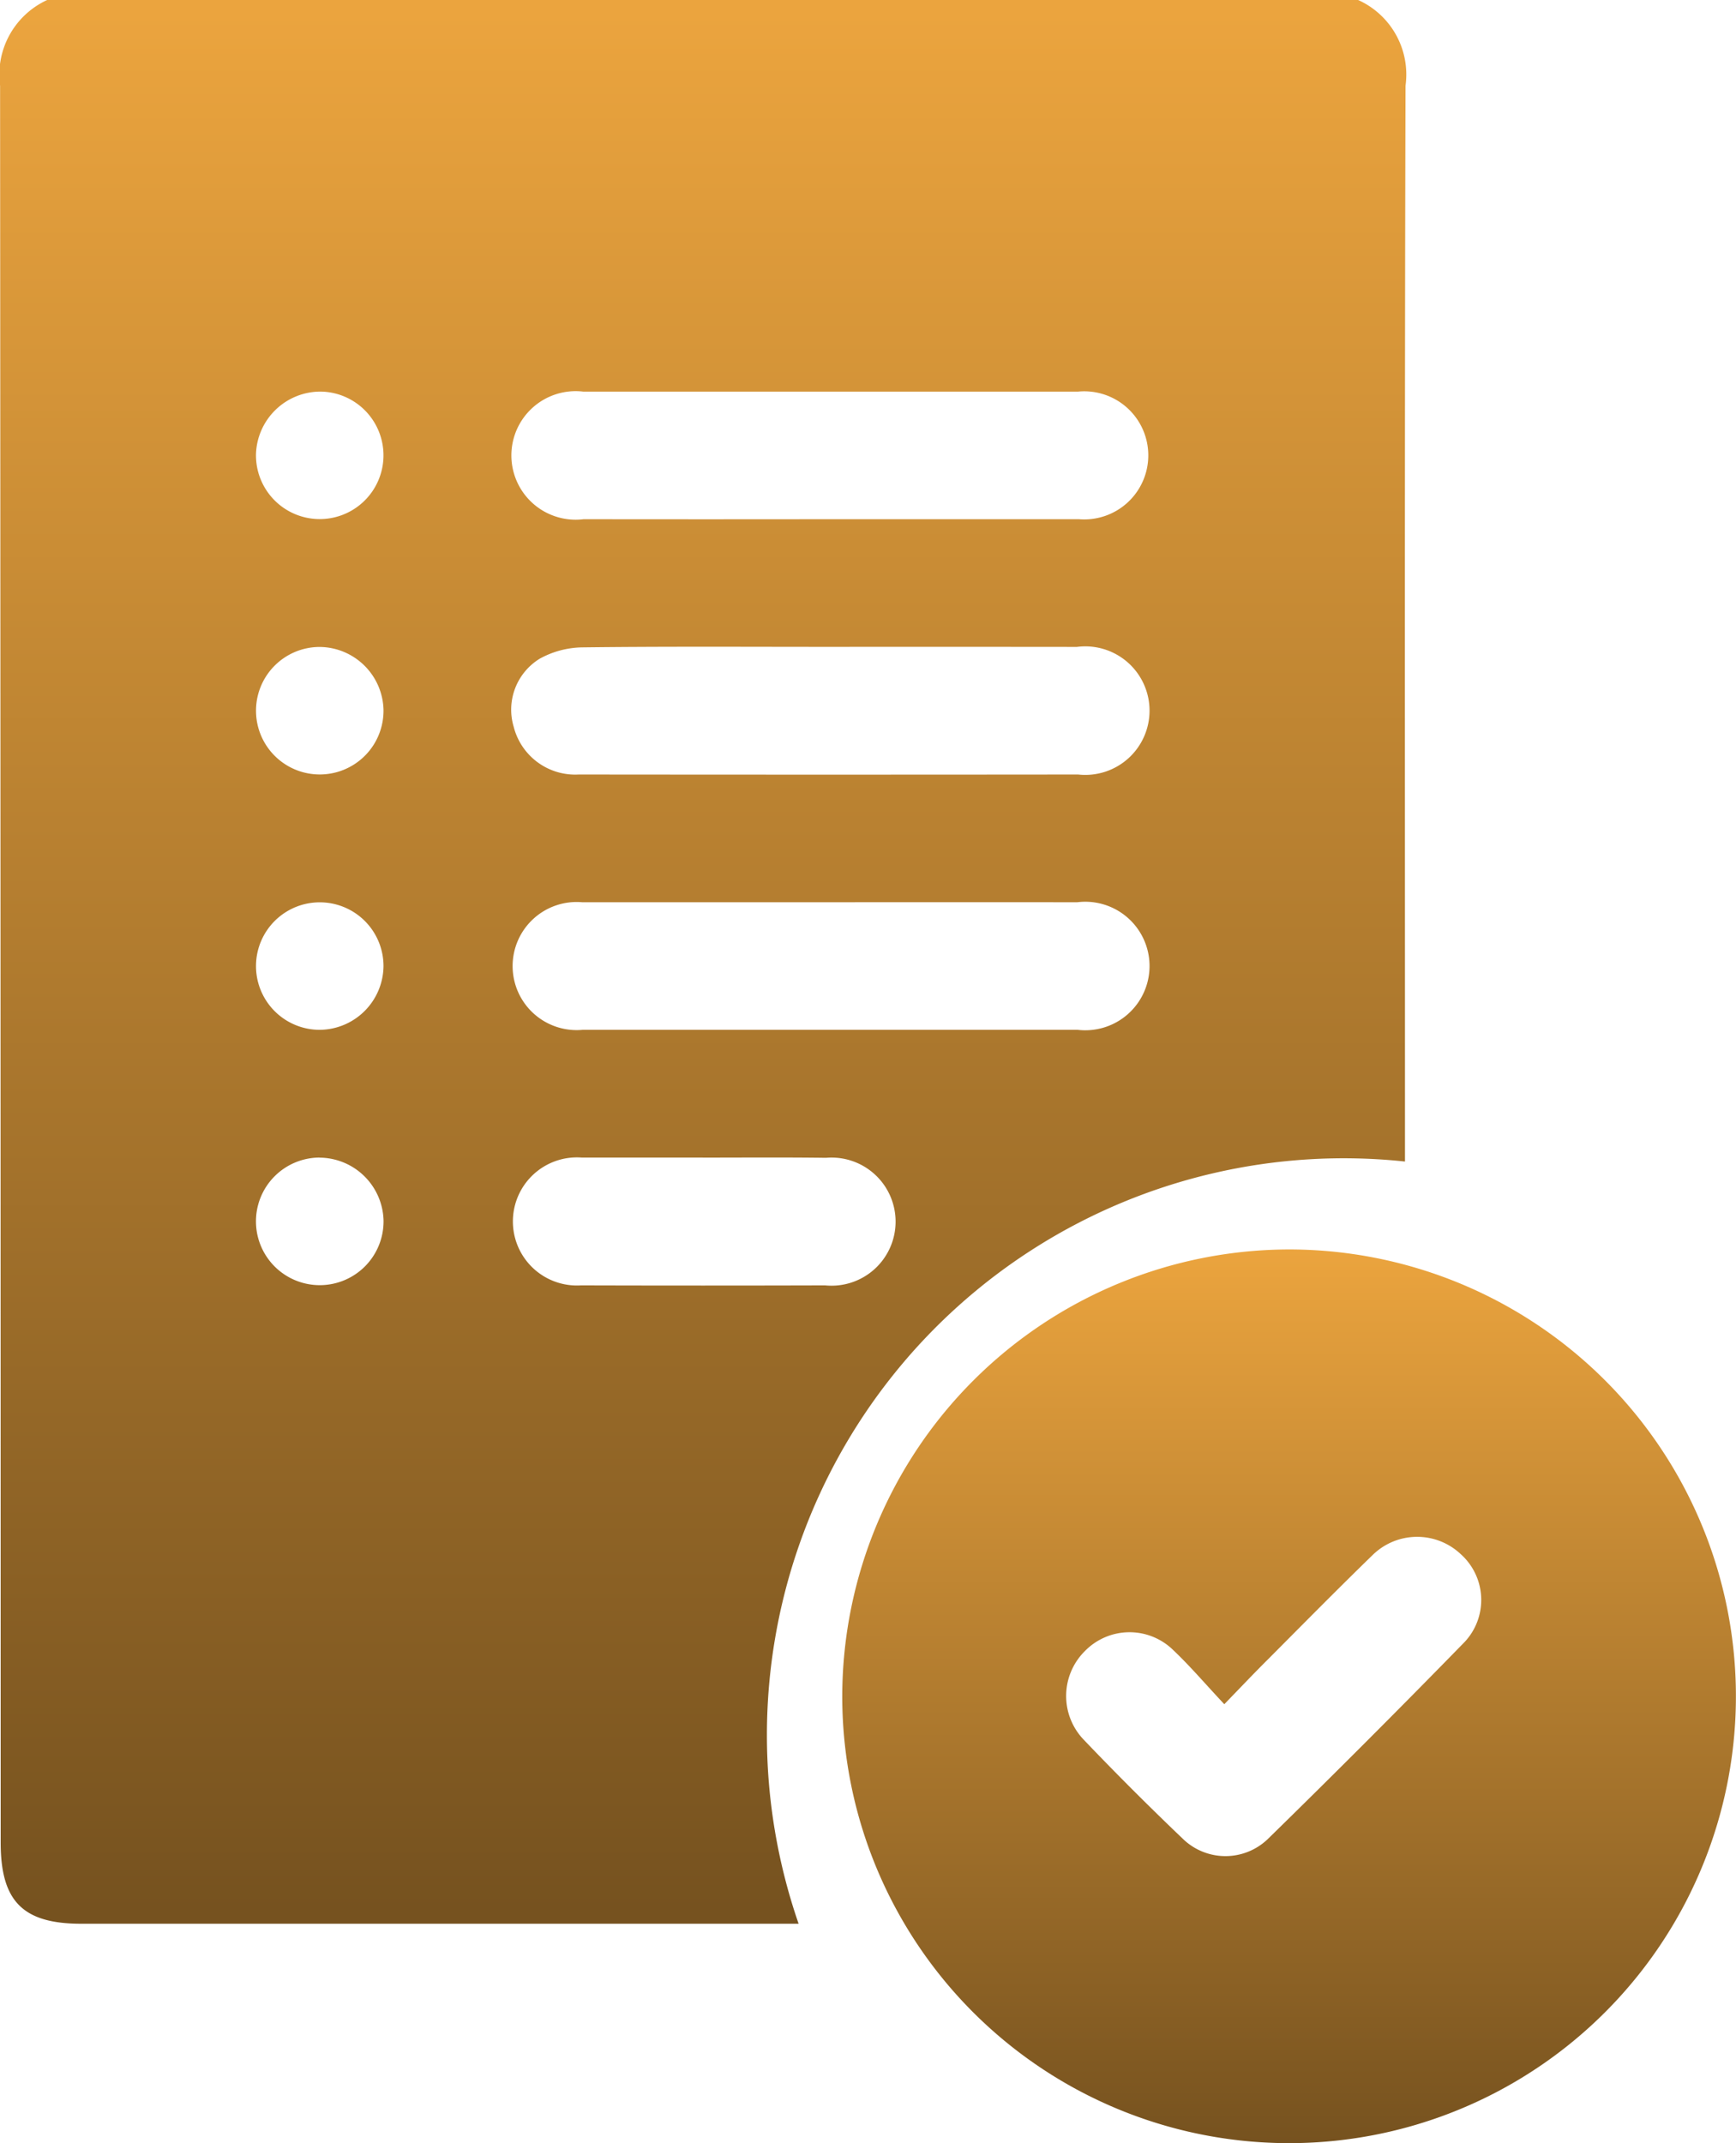
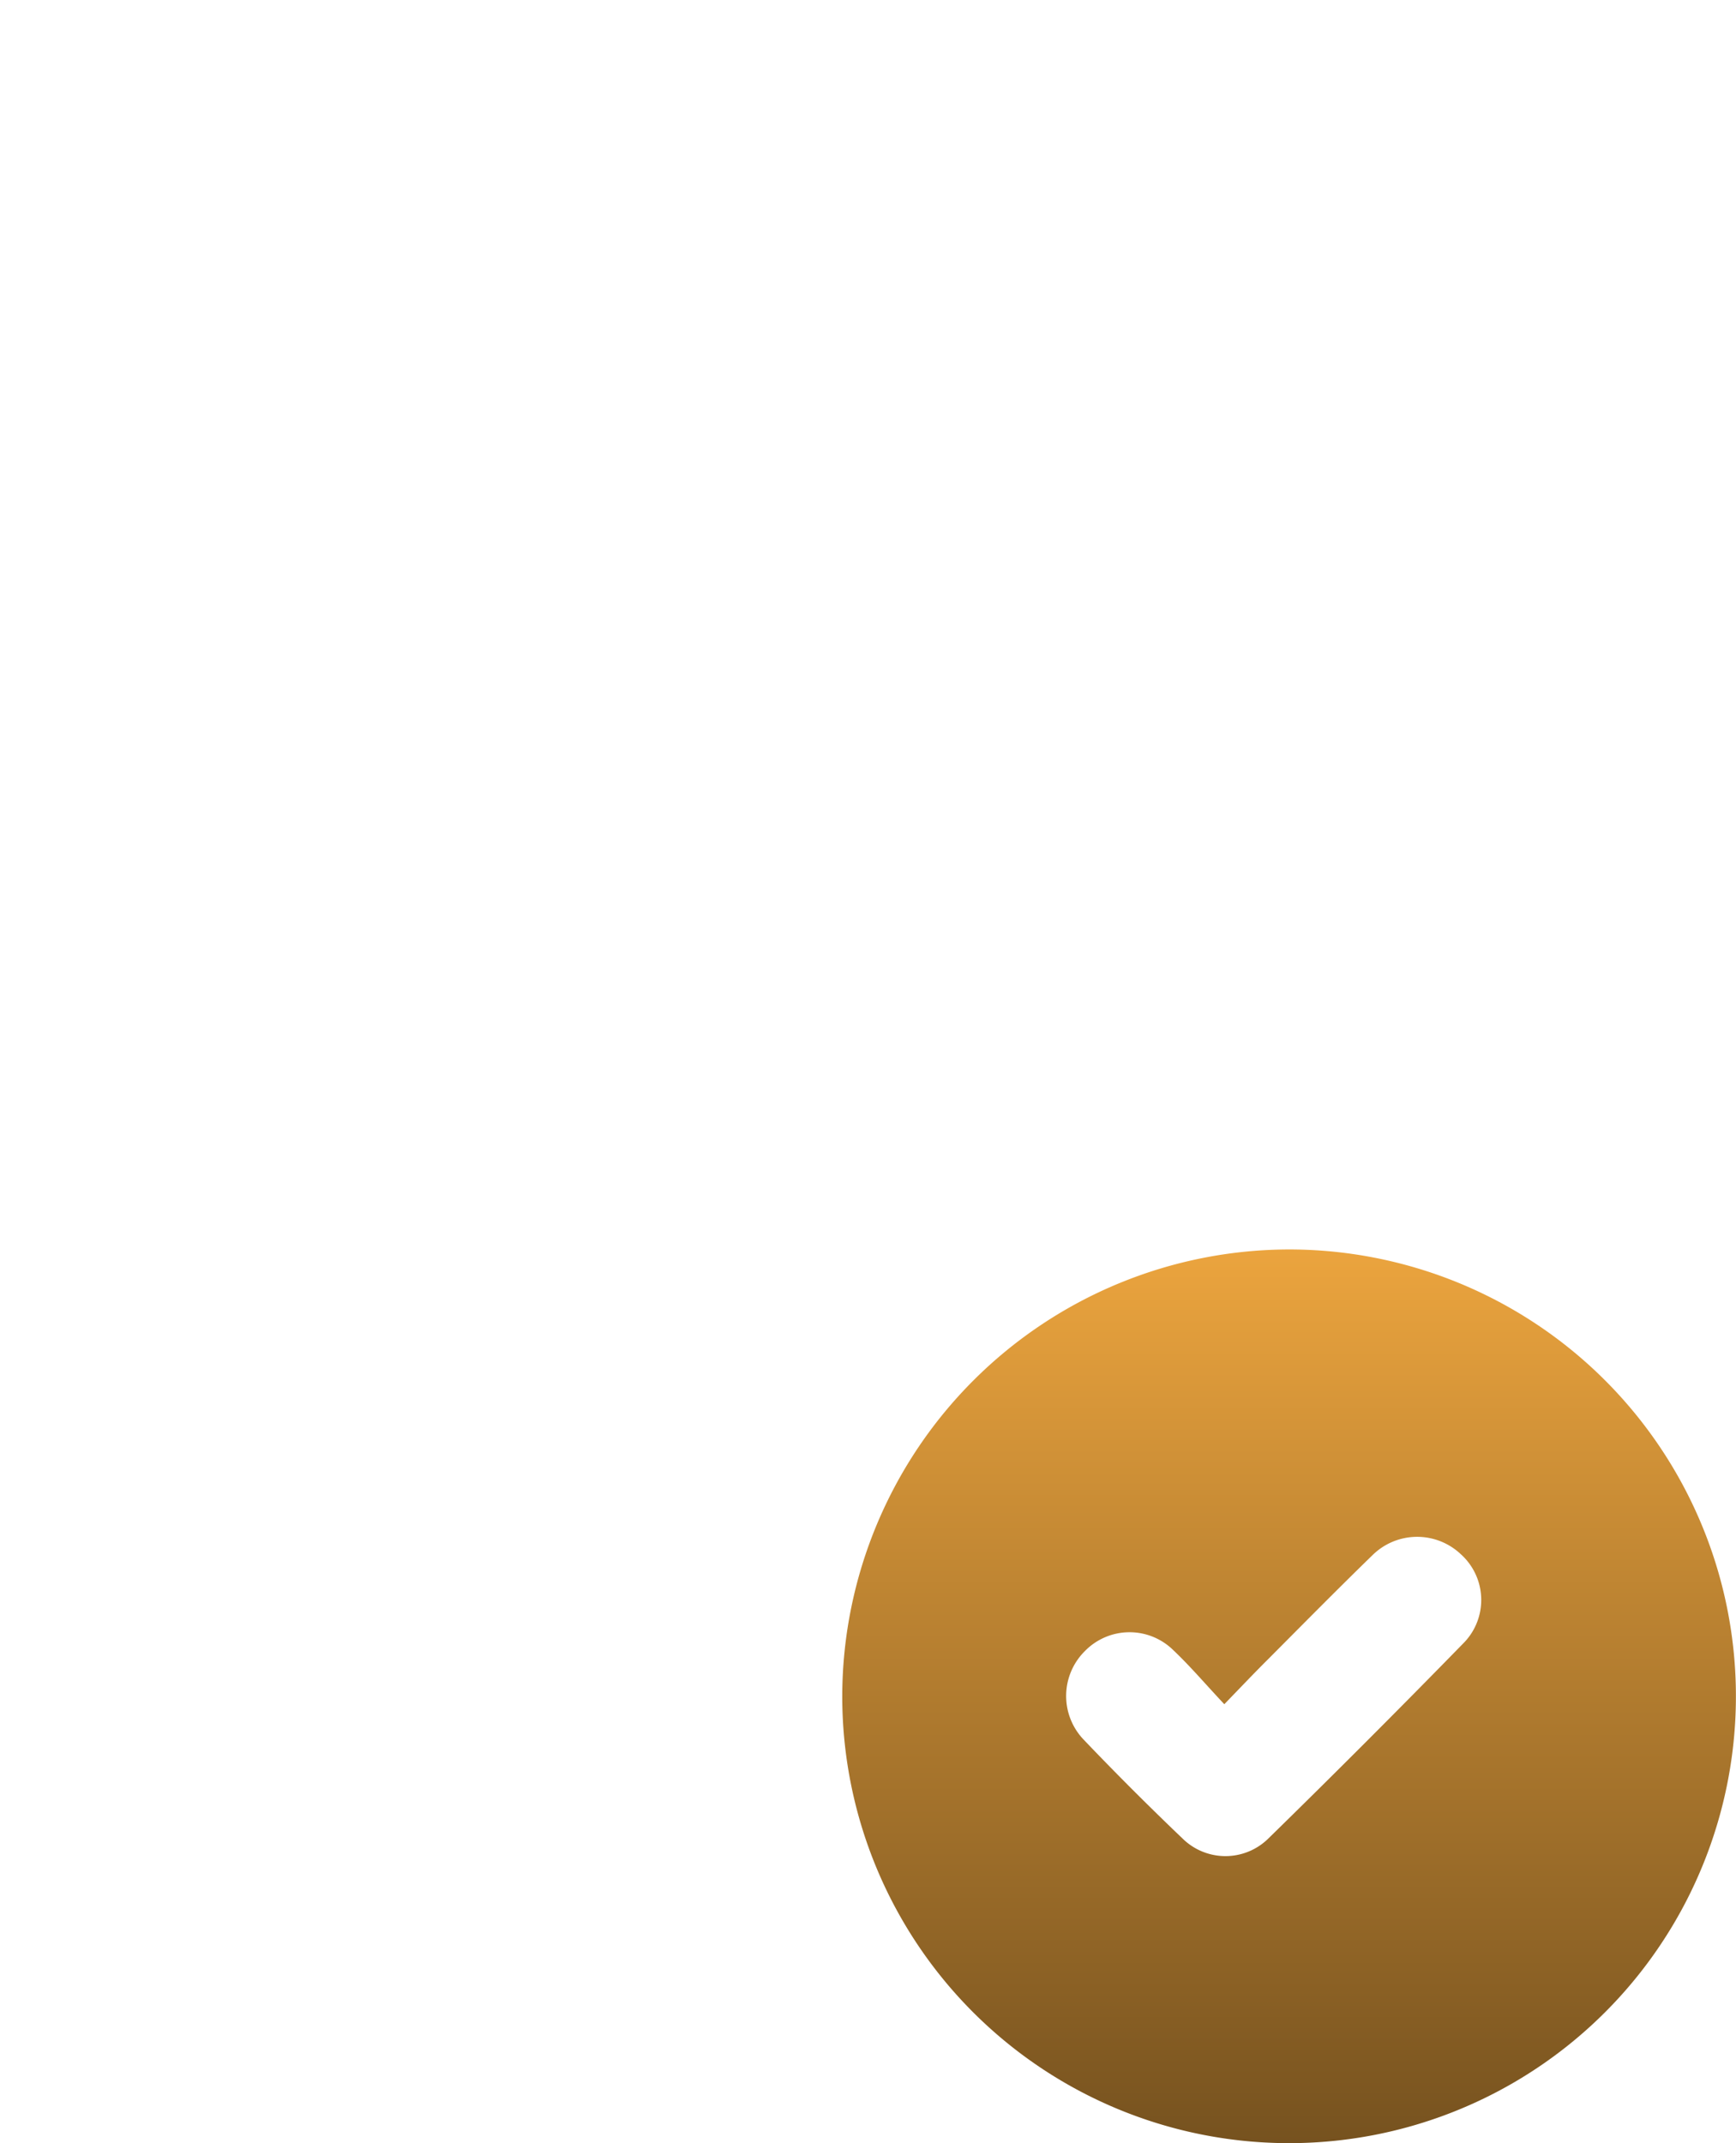
<svg xmlns="http://www.w3.org/2000/svg" width="40.654" height="50.184" viewBox="0 0 40.654 50.184">
  <defs>
    <linearGradient id="linear-gradient" x1="0.5" x2="0.5" y2="1" gradientUnits="objectBoundingBox">
      <stop offset="0" stop-color="#eba43e" />
      <stop offset="1" stop-color="#76521f" />
    </linearGradient>
  </defs>
  <g id="Centralized_Checklists" data-name="Centralized Checklists" transform="translate(-9.495)">
-     <path id="Path_4055" data-name="Path 4055" d="M10.6,0H41.3a1.914,1.914,0,0,1,1.11,2.007c-.023,8.2-.013,16.4-.013,24.607V27.2a13.509,13.509,0,0,0-14.2,17.849H11.4c-1.368,0-1.889-.524-1.889-1.9q0-20.572-.014-41.144A1.921,1.921,0,0,1,10.6,0ZM28.887,12.158q2.936,0,5.872,0a1.5,1.5,0,1,0-.014-2.988q-5.8,0-11.595,0a1.505,1.505,0,1,0,.014,2.988Q26.025,12.162,28.887,12.158Zm.054,2.99c-1.941,0-3.882-.012-5.822.012a2.125,2.125,0,0,0-.983.264,1.4,1.4,0,0,0-.61,1.6,1.486,1.486,0,0,0,1.522,1.113q5.847.006,11.695,0a1.505,1.505,0,1,0-.028-2.988Q31.827,15.146,28.941,15.148Zm.01,5.98q-2.911,0-5.822,0a1.5,1.5,0,1,0,.009,2.988q5.8,0,11.595,0a1.505,1.505,0,1,0-.009-2.988Q31.837,21.126,28.95,21.128Zm-3,5.979c-.945,0-1.89,0-2.835,0A1.5,1.5,0,1,0,23.1,30.1q2.86.008,5.719,0a1.5,1.5,0,1,0,.02-2.987C27.873,27.1,26.911,27.108,25.95,27.108Zm-8.974,0a1.494,1.494,0,1,0,1.5,1.474A1.51,1.51,0,0,0,16.976,27.109ZM15.49,10.623A1.493,1.493,0,1,0,17.011,9.17,1.513,1.513,0,0,0,15.49,10.623Zm1.479,4.527a1.493,1.493,0,1,0,1.507,1.467A1.509,1.509,0,0,0,16.969,15.15Zm1.507,7.482a1.493,1.493,0,1,0-1.489,1.484A1.508,1.508,0,0,0,18.476,22.632Z" fill="url(#linear-gradient)" />
    <path id="Path_4056" data-name="Path 4056" d="M59.285,58.3A10.464,10.464,0,1,1,48.8,68.73,10.48,10.48,0,0,1,59.285,58.3ZM57.747,68.949c-.431-.458-.795-.888-1.2-1.271a1.46,1.46,0,0,0-2.064.026,1.479,1.479,0,0,0-.036,2.068q1.134,1.188,2.323,2.323a1.431,1.431,0,0,0,1.992.015q2.331-2.279,4.609-4.614a1.439,1.439,0,0,0-.087-2.061,1.488,1.488,0,0,0-2.07.027c-.823.8-1.625,1.613-2.433,2.425C58.452,68.214,58.135,68.549,57.747,68.949Z" transform="translate(-19.581 -29.041)" fill="url(#linear-gradient)" />
  </g>
</svg>